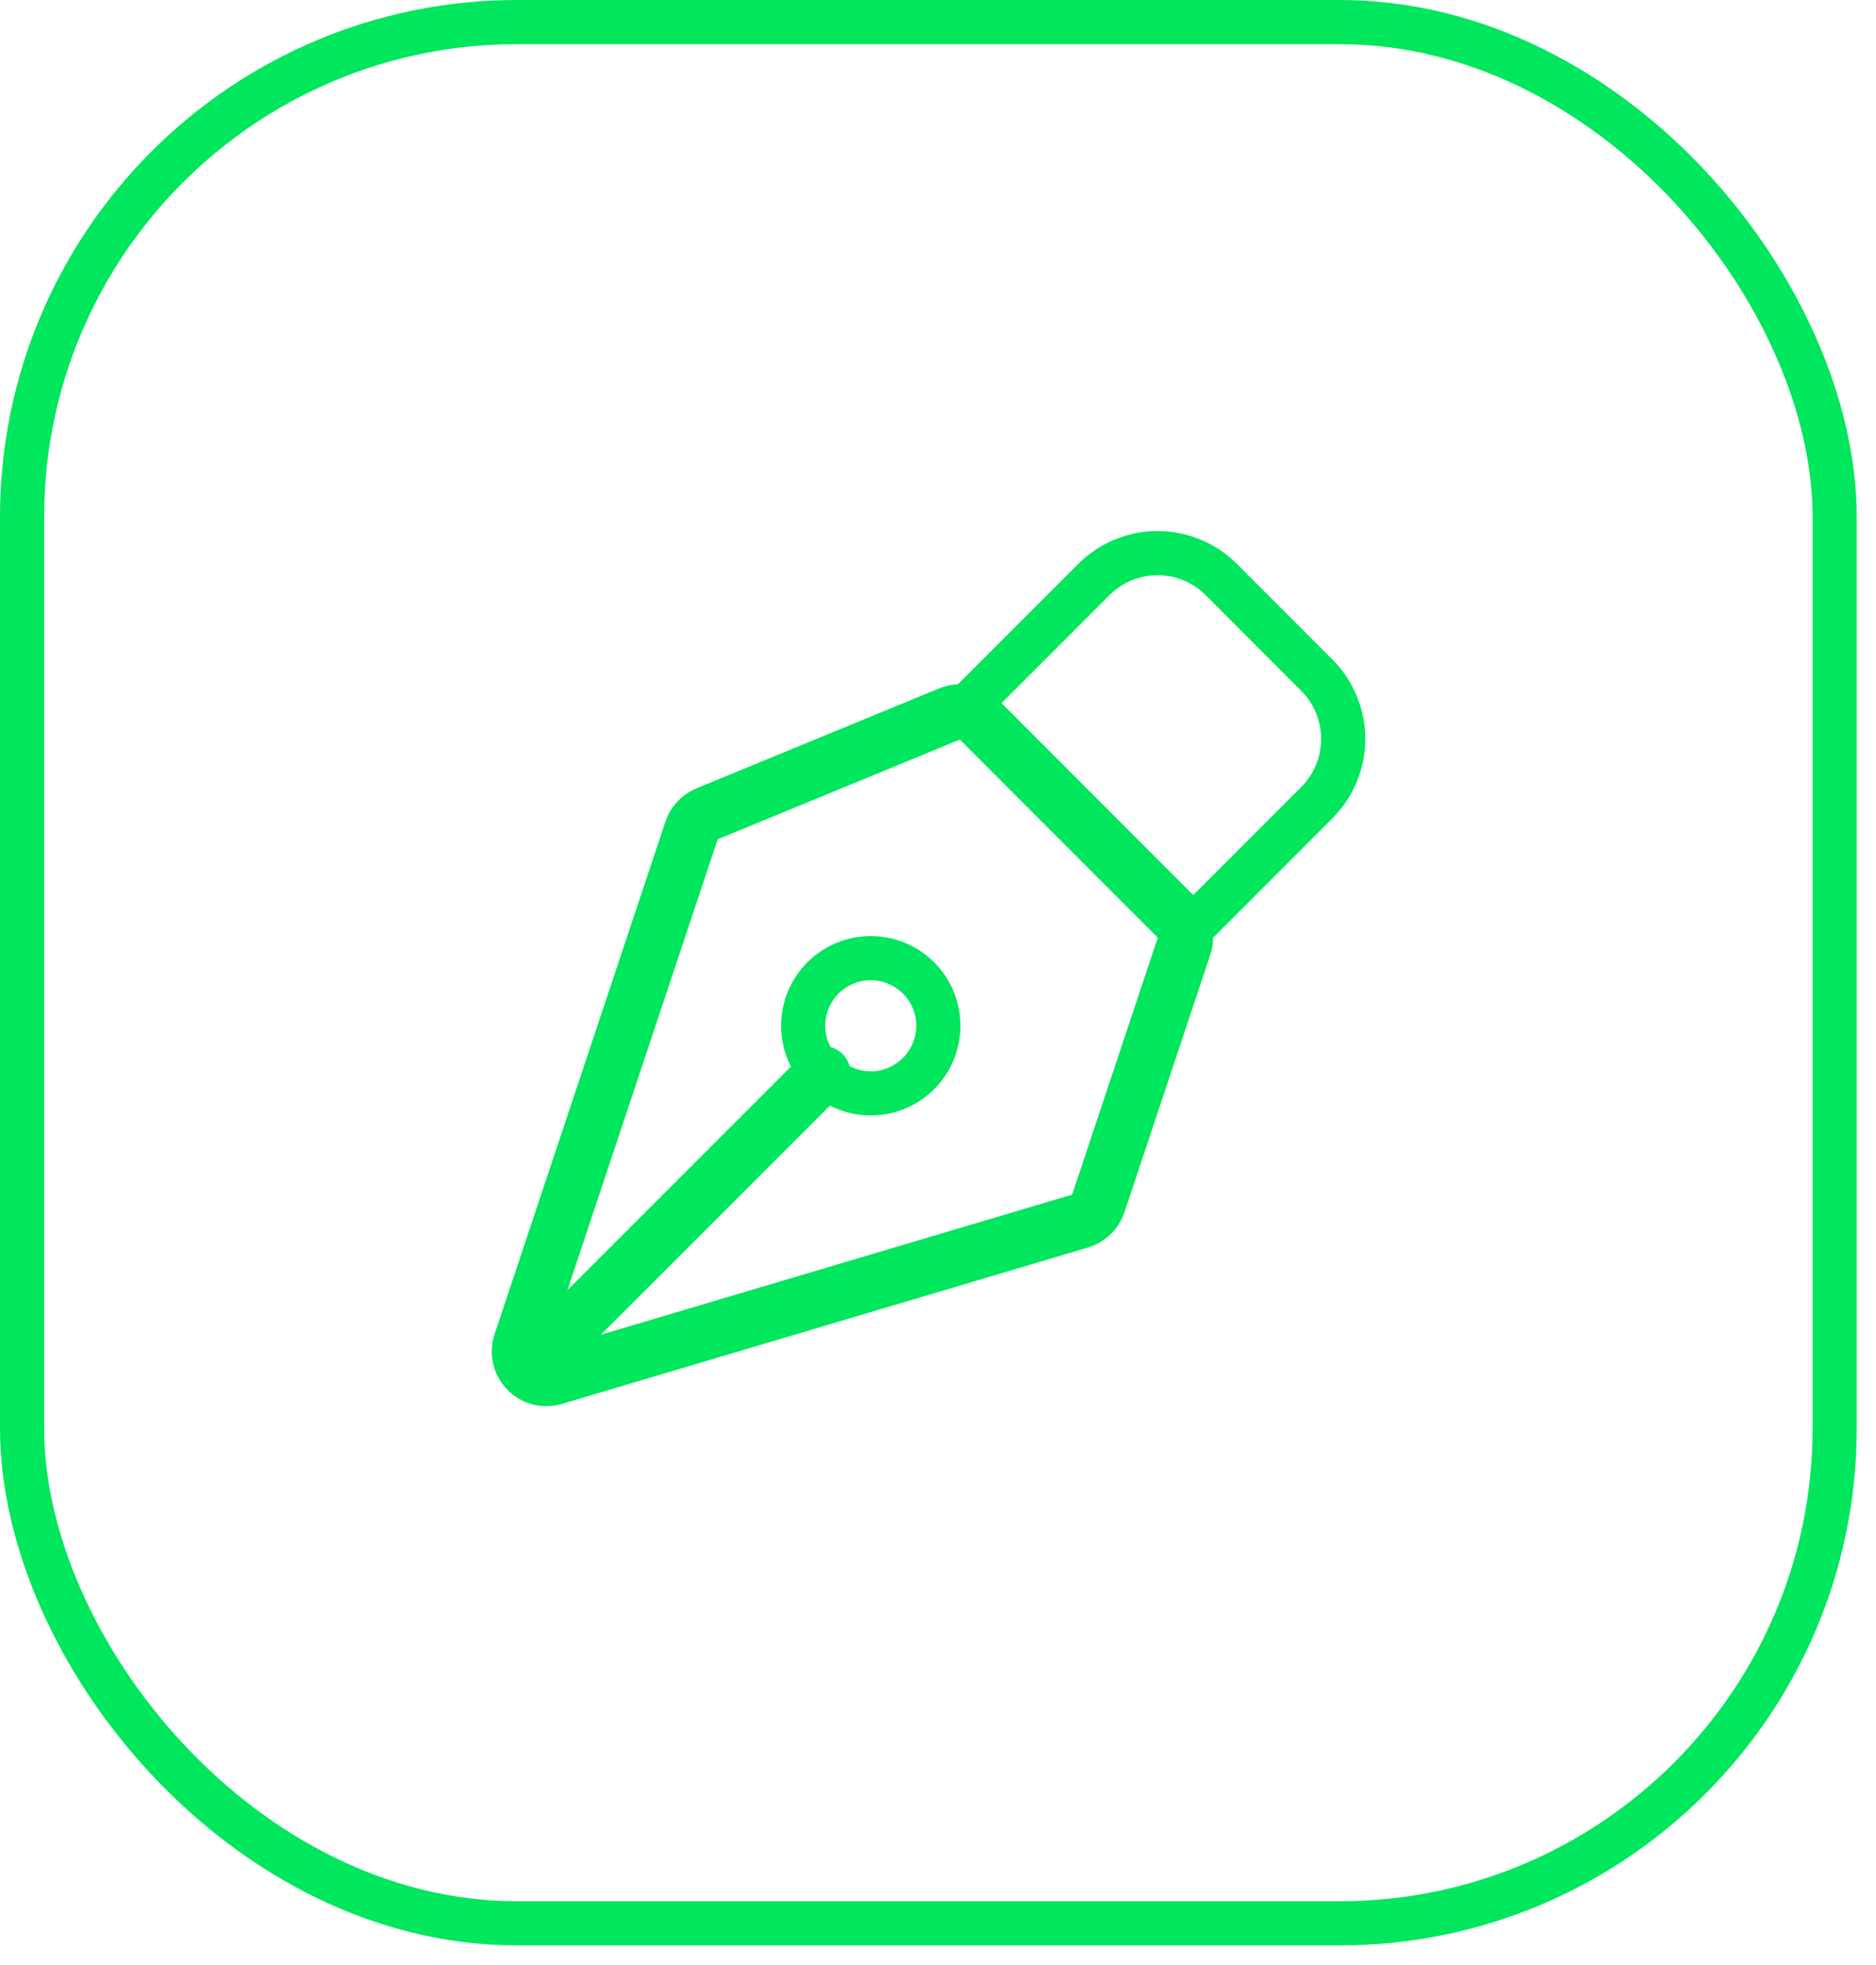
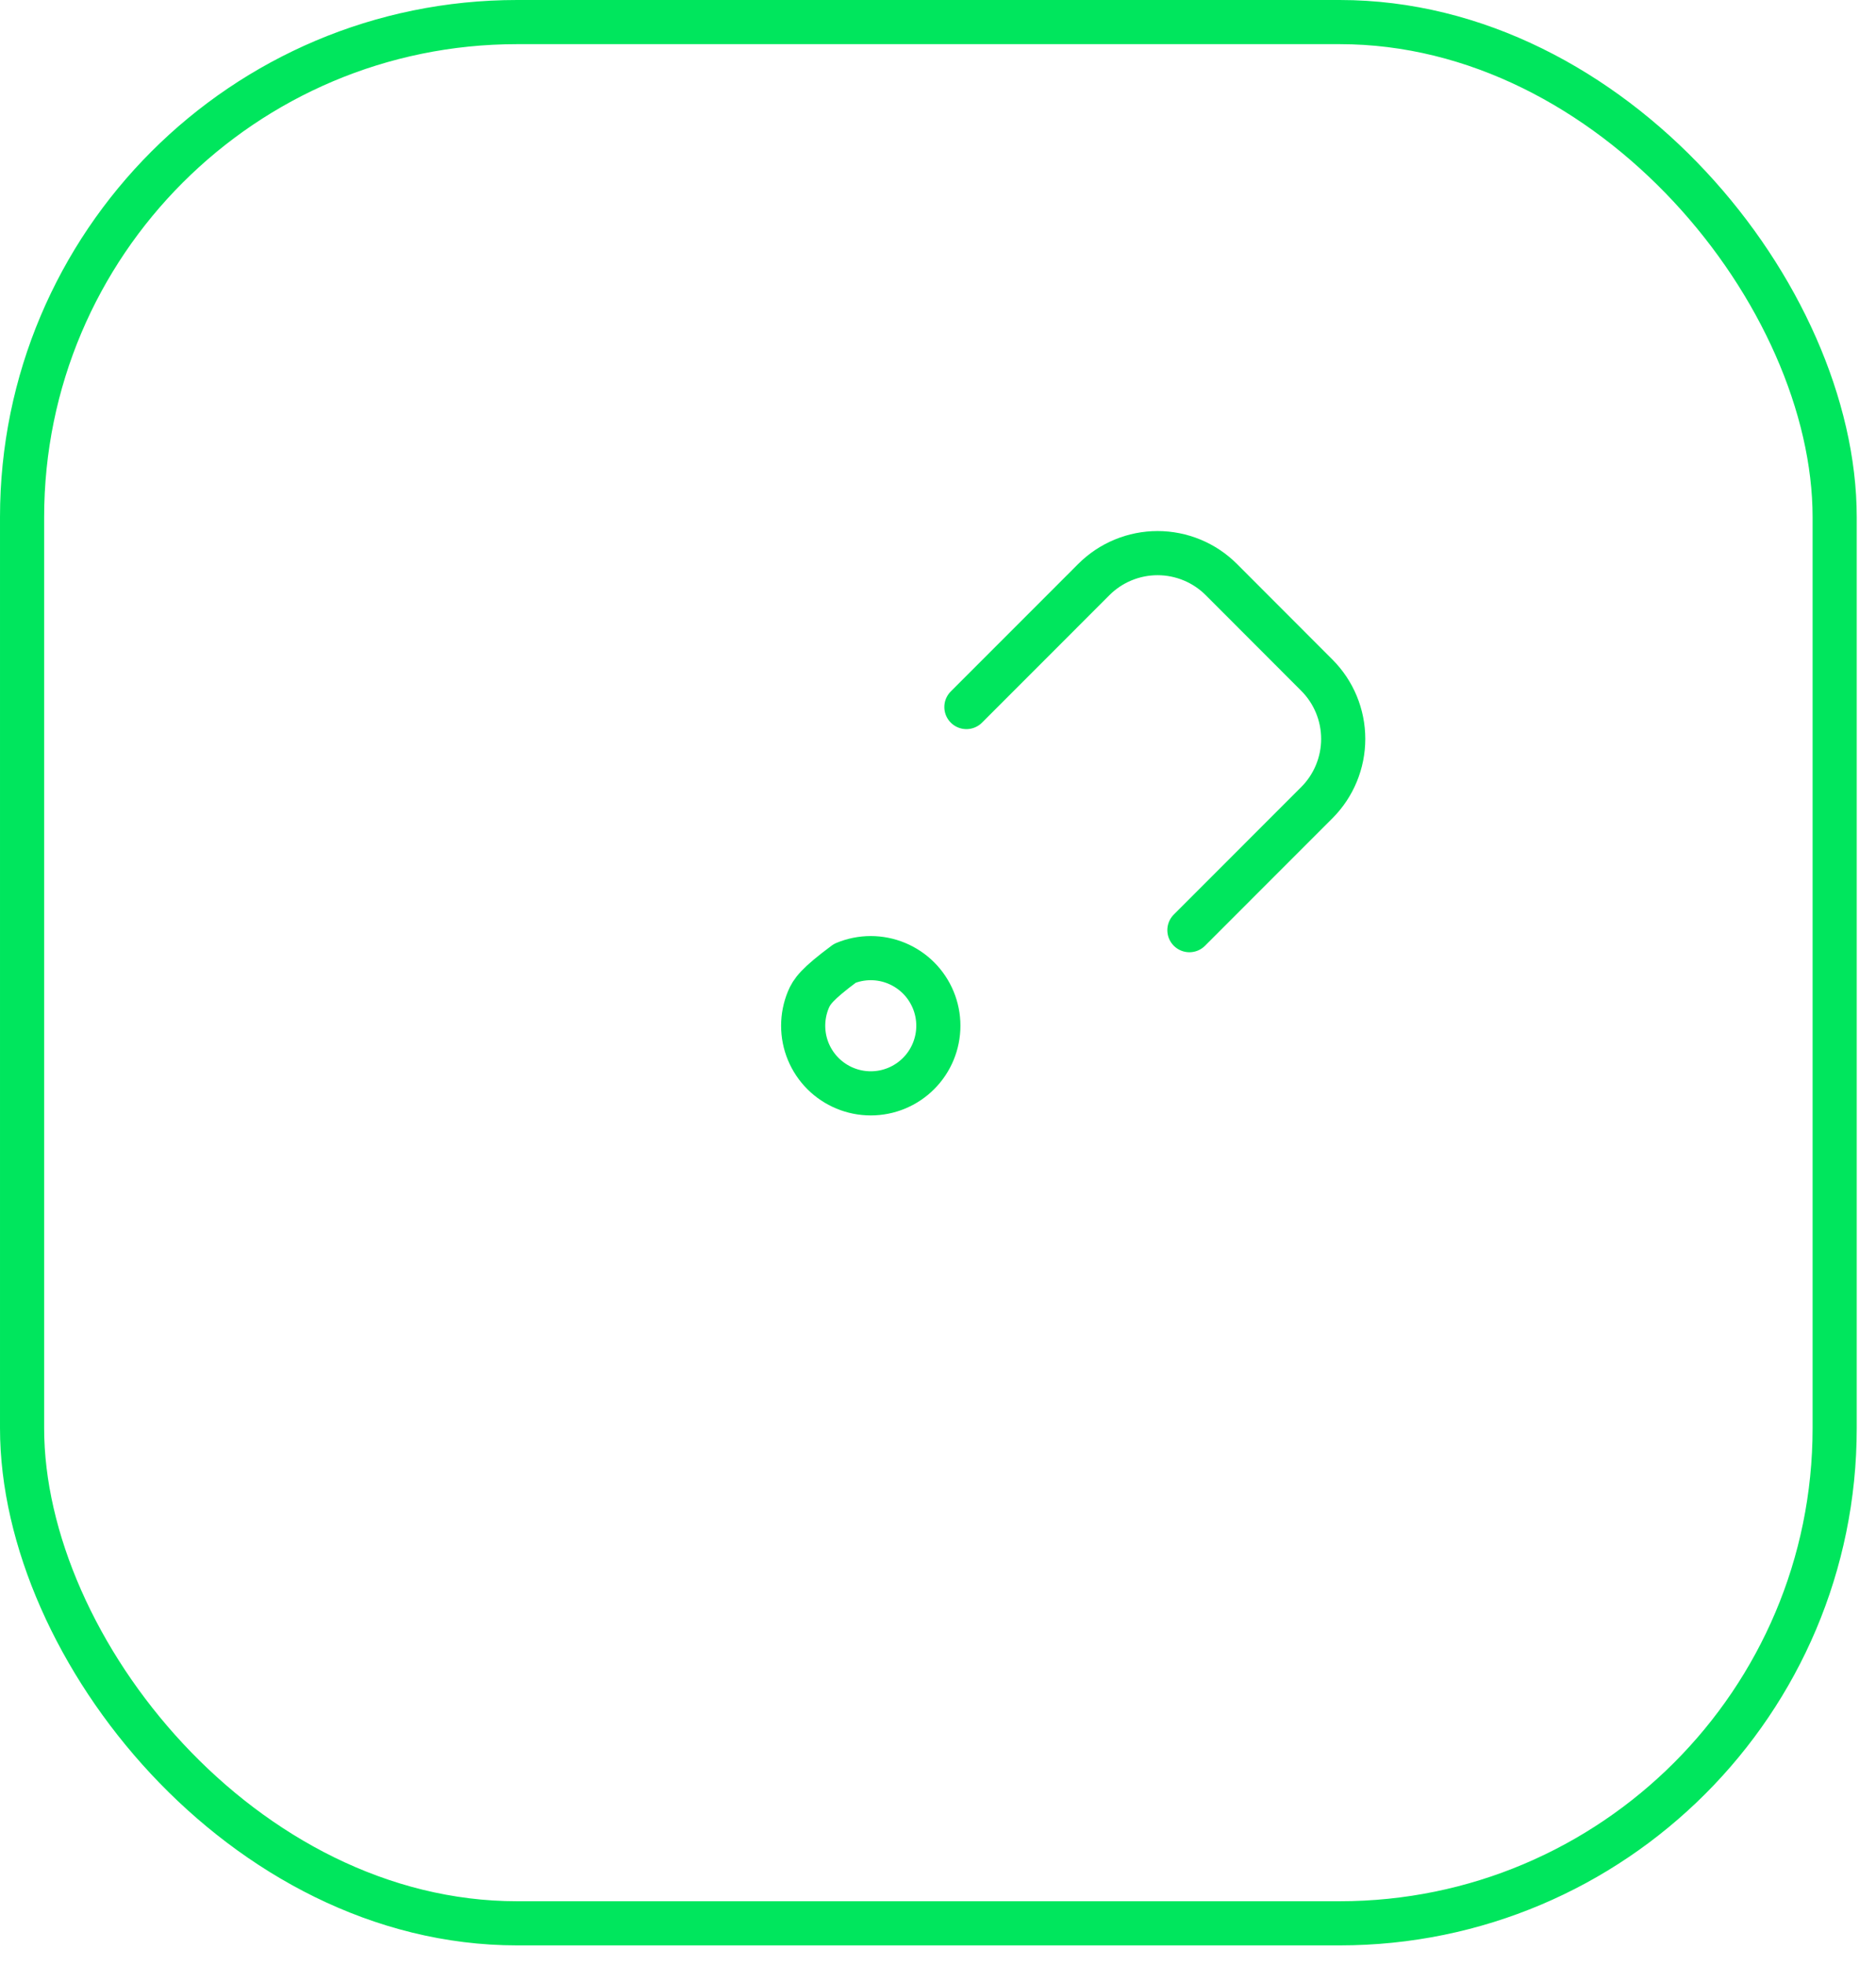
<svg xmlns="http://www.w3.org/2000/svg" width="85" height="89" viewBox="0 0 85 89" fill="none">
  <rect x="1" y="1" width="82.127" height="86.124" rx="22.429" stroke="#00E65D" stroke-width="2" />
-   <path d="M24.294 61.624L37.288 48.631M53.65 42.853L49.76 54.521C49.698 54.708 49.592 54.878 49.45 55.015C49.309 55.152 49.136 55.253 48.948 55.309L25.105 62.396C24.89 62.46 24.662 62.464 24.445 62.407C24.229 62.35 24.032 62.234 23.876 62.073C23.72 61.912 23.611 61.712 23.562 61.493C23.512 61.275 23.523 61.047 23.594 60.834L31.336 37.612C31.392 37.446 31.482 37.293 31.602 37.164C31.722 37.035 31.868 36.934 32.03 36.867L43.029 32.339C43.252 32.246 43.498 32.222 43.736 32.269C43.973 32.317 44.191 32.433 44.362 32.604L53.353 41.6C53.514 41.761 53.627 41.963 53.68 42.184C53.732 42.406 53.721 42.637 53.65 42.853Z" stroke="#00E65D" stroke-width="2.5" stroke-linecap="round" stroke-linejoin="round" />
-   <path d="M53.891 42.135L59.665 36.359C60.43 35.593 60.86 34.554 60.86 33.472C60.86 32.389 60.43 31.351 59.665 30.585L55.337 26.252C54.957 25.873 54.507 25.572 54.012 25.367C53.516 25.162 52.985 25.056 52.449 25.056C51.912 25.056 51.381 25.162 50.886 25.367C50.39 25.572 49.94 25.873 49.561 26.252L43.787 32.028M41.619 44.299C41.334 44.014 40.996 43.789 40.625 43.635C40.253 43.481 39.855 43.402 39.453 43.402C39.05 43.402 38.652 43.482 38.281 43.636C37.909 43.79 37.572 44.015 37.287 44.3C37.003 44.584 36.777 44.922 36.623 45.294C36.47 45.665 36.391 46.063 36.391 46.466C36.391 46.868 36.47 47.266 36.624 47.638C36.778 48.009 37.004 48.347 37.288 48.631C37.863 49.205 38.642 49.528 39.454 49.528C40.266 49.528 41.045 49.205 41.62 48.63C42.194 48.056 42.516 47.276 42.516 46.464C42.516 45.652 42.193 44.873 41.619 44.299Z" stroke="#00E65D" stroke-width="2" stroke-linecap="round" stroke-linejoin="round" />
+   <path d="M53.891 42.135L59.665 36.359C60.43 35.593 60.86 34.554 60.86 33.472C60.86 32.389 60.43 31.351 59.665 30.585L55.337 26.252C54.957 25.873 54.507 25.572 54.012 25.367C53.516 25.162 52.985 25.056 52.449 25.056C51.912 25.056 51.381 25.162 50.886 25.367C50.39 25.572 49.94 25.873 49.561 26.252L43.787 32.028M41.619 44.299C41.334 44.014 40.996 43.789 40.625 43.635C40.253 43.481 39.855 43.402 39.453 43.402C39.05 43.402 38.652 43.482 38.281 43.636C37.003 44.584 36.777 44.922 36.623 45.294C36.47 45.665 36.391 46.063 36.391 46.466C36.391 46.868 36.47 47.266 36.624 47.638C36.778 48.009 37.004 48.347 37.288 48.631C37.863 49.205 38.642 49.528 39.454 49.528C40.266 49.528 41.045 49.205 41.62 48.63C42.194 48.056 42.516 47.276 42.516 46.464C42.516 45.652 42.193 44.873 41.619 44.299Z" stroke="#00E65D" stroke-width="2" stroke-linecap="round" stroke-linejoin="round" />
</svg>